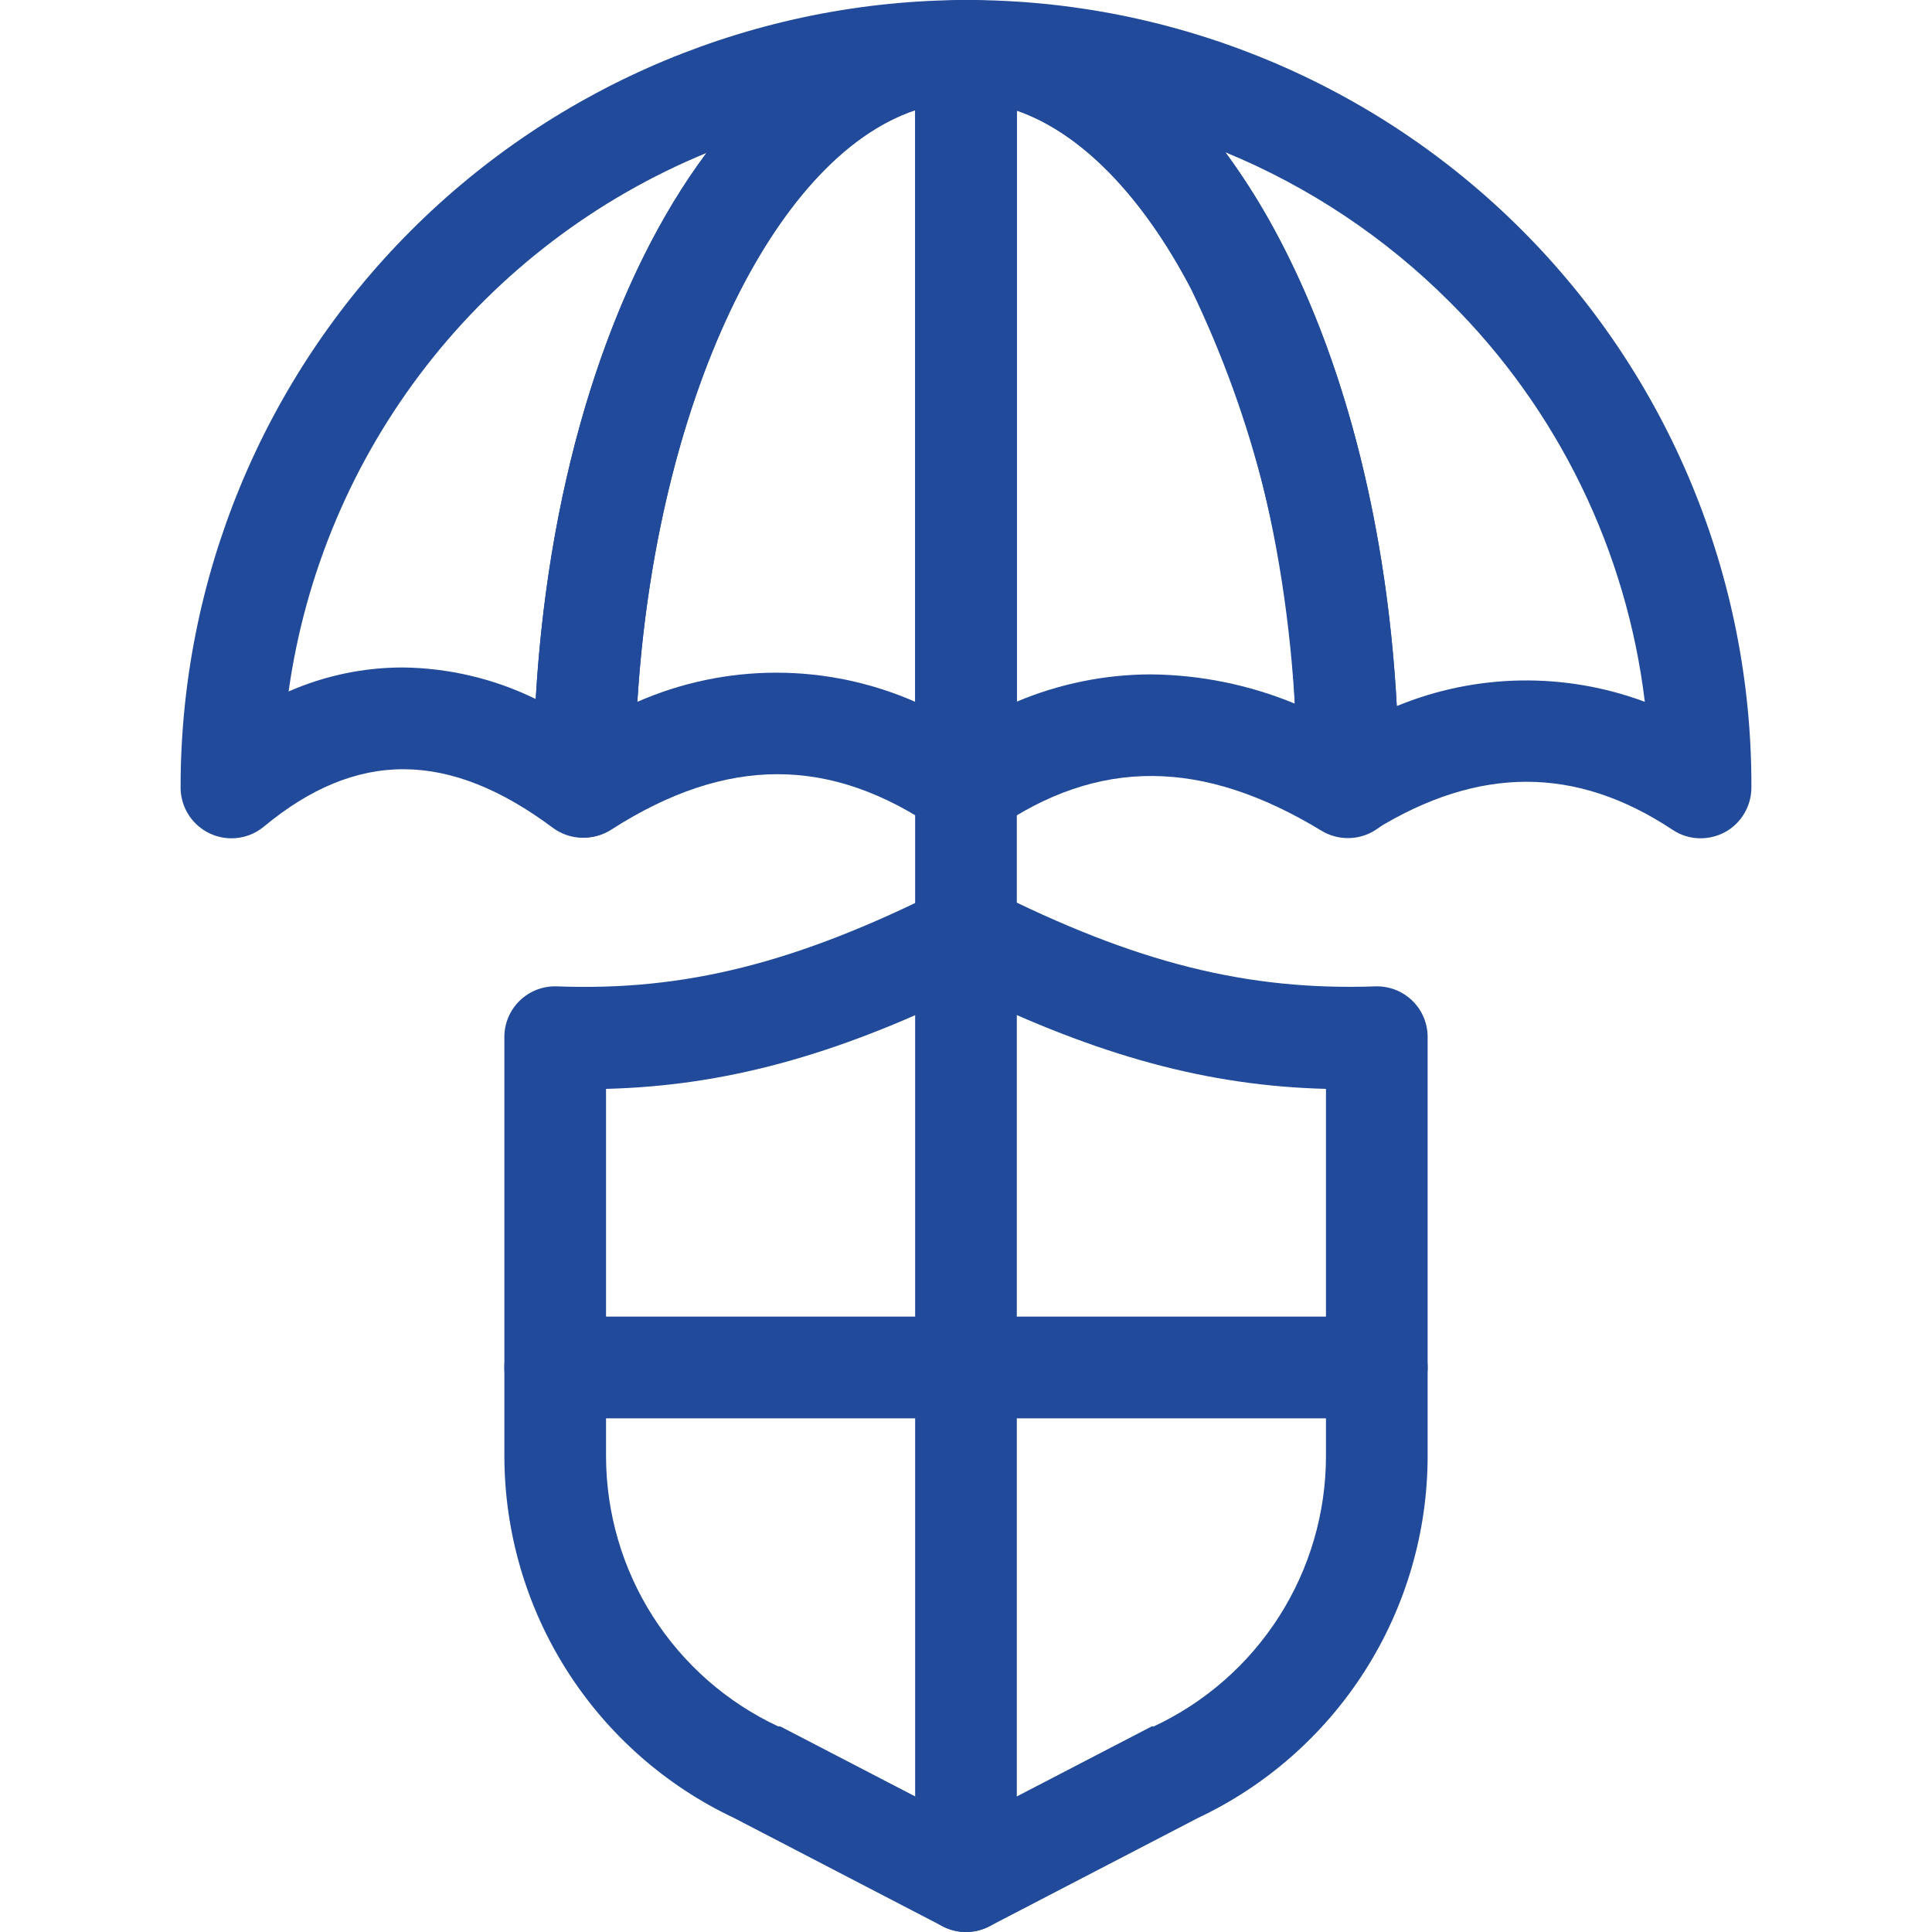
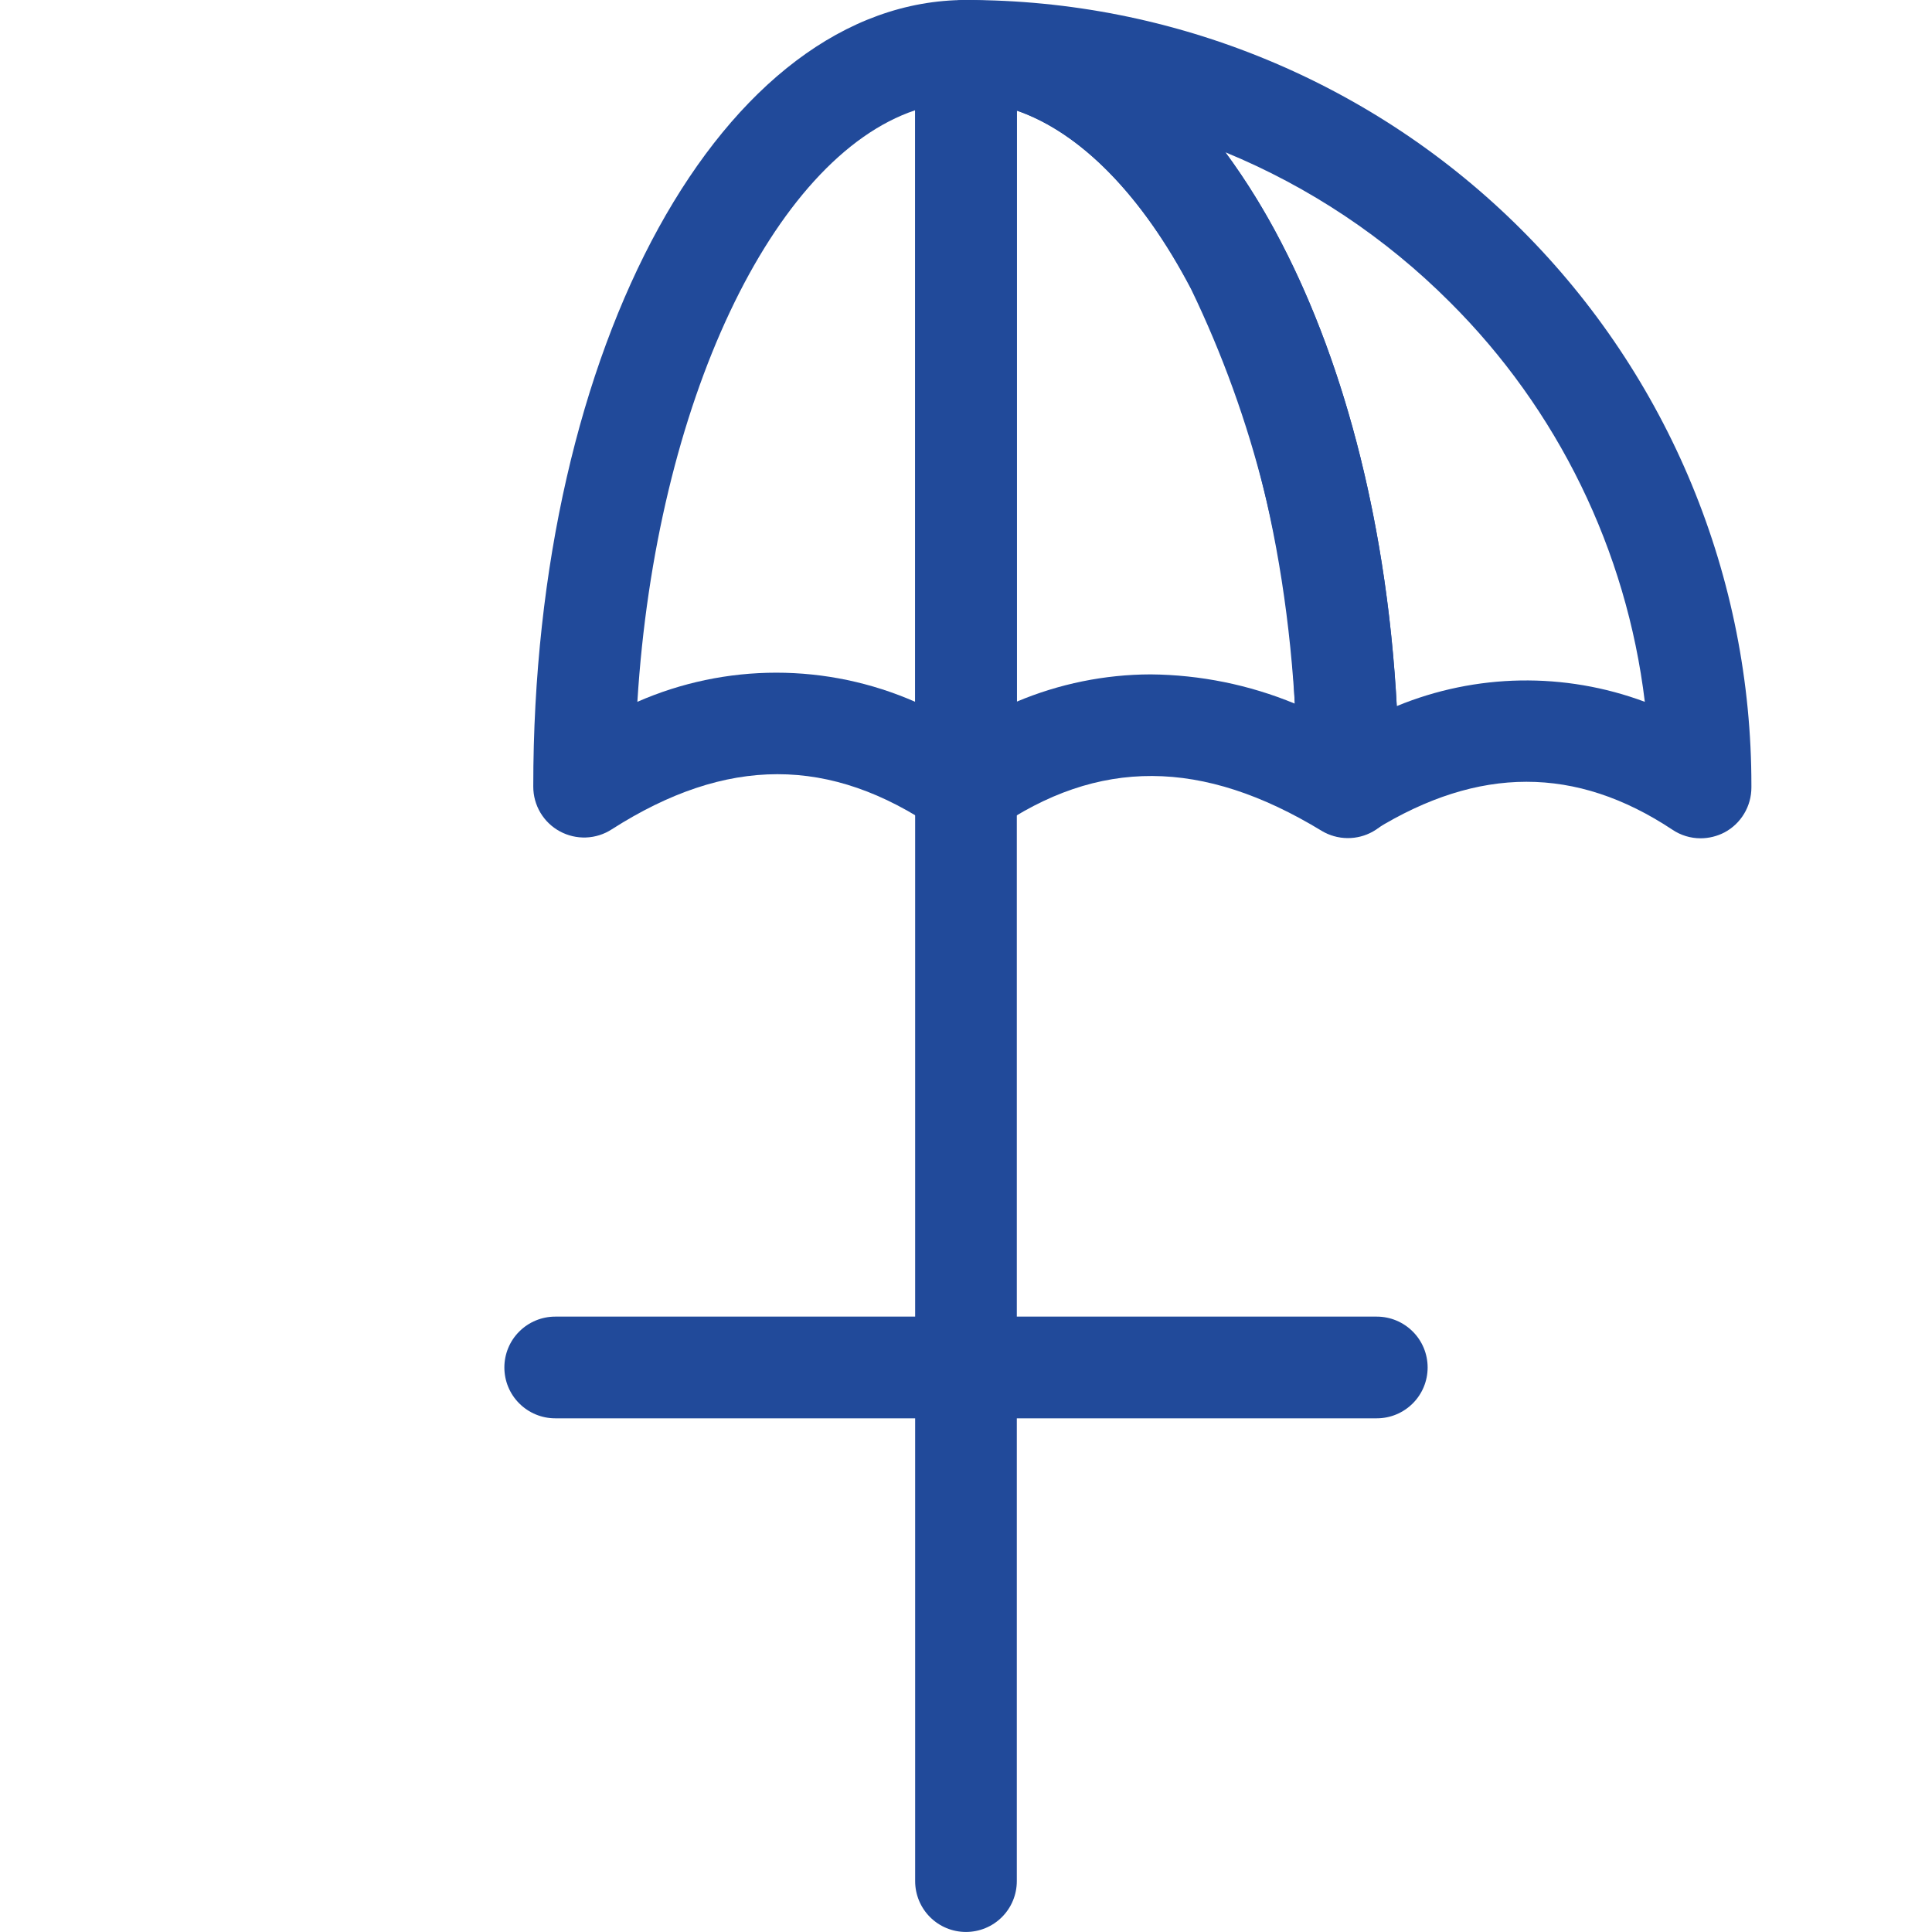
<svg xmlns="http://www.w3.org/2000/svg" width="50" height="50" viewBox="0 0 50 50" fill="none">
  <g clip-path="url(#clip0_384_7427)">
-     <path d="M25 50.001C24.789 50.002 24.581 49.951 24.395 49.853L19.005 47.053C17.229 46.216 15.726 44.892 14.672 43.234C13.618 41.577 13.057 39.654 13.053 37.69V26.843C13.052 26.666 13.087 26.49 13.156 26.327C13.225 26.164 13.326 26.017 13.453 25.894C13.581 25.771 13.732 25.675 13.897 25.612C14.062 25.549 14.239 25.52 14.416 25.527C17.716 25.653 20.611 24.927 24.416 23.011C24.6 22.918 24.804 22.869 25.011 22.869C25.217 22.869 25.421 22.918 25.605 23.011C29.4 24.927 32.29 25.643 35.605 25.527C35.781 25.523 35.955 25.554 36.118 25.618C36.281 25.682 36.429 25.779 36.554 25.901C36.68 26.024 36.779 26.171 36.846 26.332C36.914 26.494 36.948 26.668 36.947 26.843V37.69C36.944 39.654 36.382 41.577 35.328 43.234C34.274 44.892 32.772 46.216 30.995 47.053L25.605 49.853C25.419 49.951 25.211 50.002 25 50.001ZM15.684 28.18V37.69C15.687 39.158 16.107 40.596 16.896 41.833C17.686 43.071 18.812 44.059 20.142 44.68H20.195L25 47.174L29.805 44.68H29.858C31.188 44.059 32.314 43.071 33.104 41.833C33.893 40.596 34.314 39.158 34.316 37.69V28.18C31.263 28.101 28.442 27.332 25 25.664C21.579 27.332 18.737 28.101 15.684 28.18Z" fill="#214A9A" />
    <path d="M44.01 21.695C43.751 21.695 43.498 21.618 43.284 21.474C40.784 19.816 38.268 19.821 35.584 21.474C35.385 21.599 35.156 21.669 34.921 21.676C34.686 21.683 34.453 21.626 34.248 21.512C34.042 21.398 33.871 21.23 33.752 21.027C33.633 20.824 33.572 20.593 33.573 20.358C33.573 15.442 32.594 10.884 30.826 7.463C29.215 4.4 27.094 2.632 24.999 2.632C24.65 2.632 24.316 2.493 24.069 2.246C23.822 1.999 23.684 1.665 23.684 1.316C23.684 0.967 23.822 0.632 24.069 0.385C24.316 0.139 24.65 1.09261e-05 24.999 1.09261e-05C27.669 -0.003 30.314 0.521 32.781 1.542C35.249 2.562 37.49 4.059 39.378 5.947C41.267 7.835 42.764 10.077 43.784 12.544C44.805 15.012 45.328 17.656 45.326 20.326V20.379C45.326 20.618 45.262 20.852 45.139 21.057C45.017 21.262 44.841 21.43 44.631 21.542C44.439 21.642 44.226 21.695 44.01 21.695ZM31.715 3.942C32.256 4.681 32.738 5.46 33.157 6.274C34.868 9.563 35.905 13.763 36.147 18.274C38.197 17.428 40.49 17.389 42.568 18.163C42.095 14.242 40.315 10.595 37.515 7.811C35.856 6.151 33.885 4.836 31.715 3.942Z" fill="#214A9A" />
-     <path d="M5.99 21.695C5.641 21.695 5.306 21.556 5.059 21.309C4.812 21.063 4.674 20.728 4.674 20.379C4.67 14.982 6.808 9.804 10.62 5.983C14.431 2.162 19.603 0.01 25 0C25.349 0 25.684 0.139 25.931 0.385C26.177 0.632 26.316 0.967 26.316 1.316C26.316 1.665 26.177 1.999 25.931 2.246C25.684 2.493 25.349 2.632 25 2.632C20.353 2.632 16.427 10.737 16.427 20.326C16.427 20.574 16.36 20.818 16.232 21.03C16.104 21.243 15.92 21.416 15.7 21.532C15.485 21.644 15.242 21.695 15 21.678C14.758 21.662 14.524 21.578 14.326 21.437C11.616 19.41 9.232 19.4 6.826 21.395C6.591 21.59 6.295 21.696 5.99 21.695ZM10.427 17.274C11.618 17.288 12.792 17.566 13.863 18.09C14.205 12.242 15.853 7.216 18.284 3.958C15.423 5.136 12.919 7.042 11.021 9.487C9.124 11.932 7.899 14.83 7.469 17.895C8.401 17.486 9.408 17.274 10.427 17.274Z" fill="#214A9A" />
    <path d="M24.999 21.695C24.787 21.696 24.577 21.645 24.389 21.547C24.176 21.435 23.998 21.267 23.874 21.061C23.749 20.855 23.684 20.619 23.684 20.379V1.316C23.684 0.967 23.822 0.632 24.069 0.385C24.316 0.139 24.65 0 24.999 0C28.152 0 31.052 2.226 33.157 6.274C35.12 10.058 36.205 15.053 36.205 20.326V20.379C36.203 20.611 36.14 20.839 36.022 21.039C35.904 21.239 35.736 21.405 35.533 21.519C35.331 21.634 35.102 21.692 34.87 21.69C34.637 21.687 34.41 21.624 34.21 21.505C31.115 19.621 28.42 19.61 25.752 21.463C25.53 21.615 25.268 21.696 24.999 21.695ZM29.778 17.453C31.059 17.464 32.326 17.721 33.51 18.21C33.357 14.489 32.444 10.839 30.826 7.484C29.552 5.047 27.962 3.432 26.315 2.863V18.158C27.412 17.696 28.589 17.456 29.778 17.453Z" fill="#214A9A" />
    <path d="M25.001 21.695C24.734 21.694 24.474 21.613 24.253 21.463C21.485 19.558 18.806 19.563 15.832 21.463C15.634 21.592 15.404 21.665 15.167 21.674C14.931 21.683 14.696 21.628 14.488 21.515C14.28 21.402 14.106 21.235 13.985 21.031C13.864 20.827 13.801 20.595 13.801 20.358C13.796 8.947 18.717 0 25.001 0C25.35 0 25.684 0.139 25.931 0.385C26.178 0.632 26.317 0.967 26.317 1.316V20.379C26.317 20.552 26.284 20.723 26.218 20.883C26.152 21.043 26.055 21.189 25.933 21.311C25.81 21.433 25.665 21.53 25.505 21.596C25.345 21.662 25.174 21.695 25.001 21.695ZM23.685 2.853C20.001 4.089 16.974 10.442 16.495 18.163C17.629 17.666 18.853 17.409 20.09 17.409C21.328 17.409 22.552 17.666 23.685 18.163V2.853Z" fill="#214A9A" />
    <path d="M24.999 49.999C24.65 49.999 24.316 49.861 24.069 49.614C23.822 49.367 23.684 49.032 23.684 48.684V20.378C23.684 20.029 23.822 19.695 24.069 19.448C24.316 19.201 24.65 19.062 24.999 19.062C25.348 19.062 25.683 19.201 25.93 19.448C26.177 19.695 26.315 20.029 26.315 20.378V48.684C26.315 49.032 26.177 49.367 25.93 49.614C25.683 49.861 25.348 49.999 24.999 49.999Z" fill="#214A9A" />
    <path d="M35.632 36.706H14.368C14.02 36.706 13.685 36.567 13.438 36.32C13.191 36.074 13.053 35.739 13.053 35.39C13.053 35.041 13.191 34.706 13.438 34.46C13.685 34.213 14.02 34.074 14.368 34.074H35.632C35.981 34.074 36.315 34.213 36.562 34.46C36.809 34.706 36.947 35.041 36.947 35.39C36.947 35.739 36.809 36.074 36.562 36.32C36.315 36.567 35.981 36.706 35.632 36.706Z" fill="#214A9A" />
  </g>
  <defs>
    <clipPath id="clip0_384_7427">
      <rect width="50" height="50" fill="white" />
    </clipPath>
  </defs>
</svg>